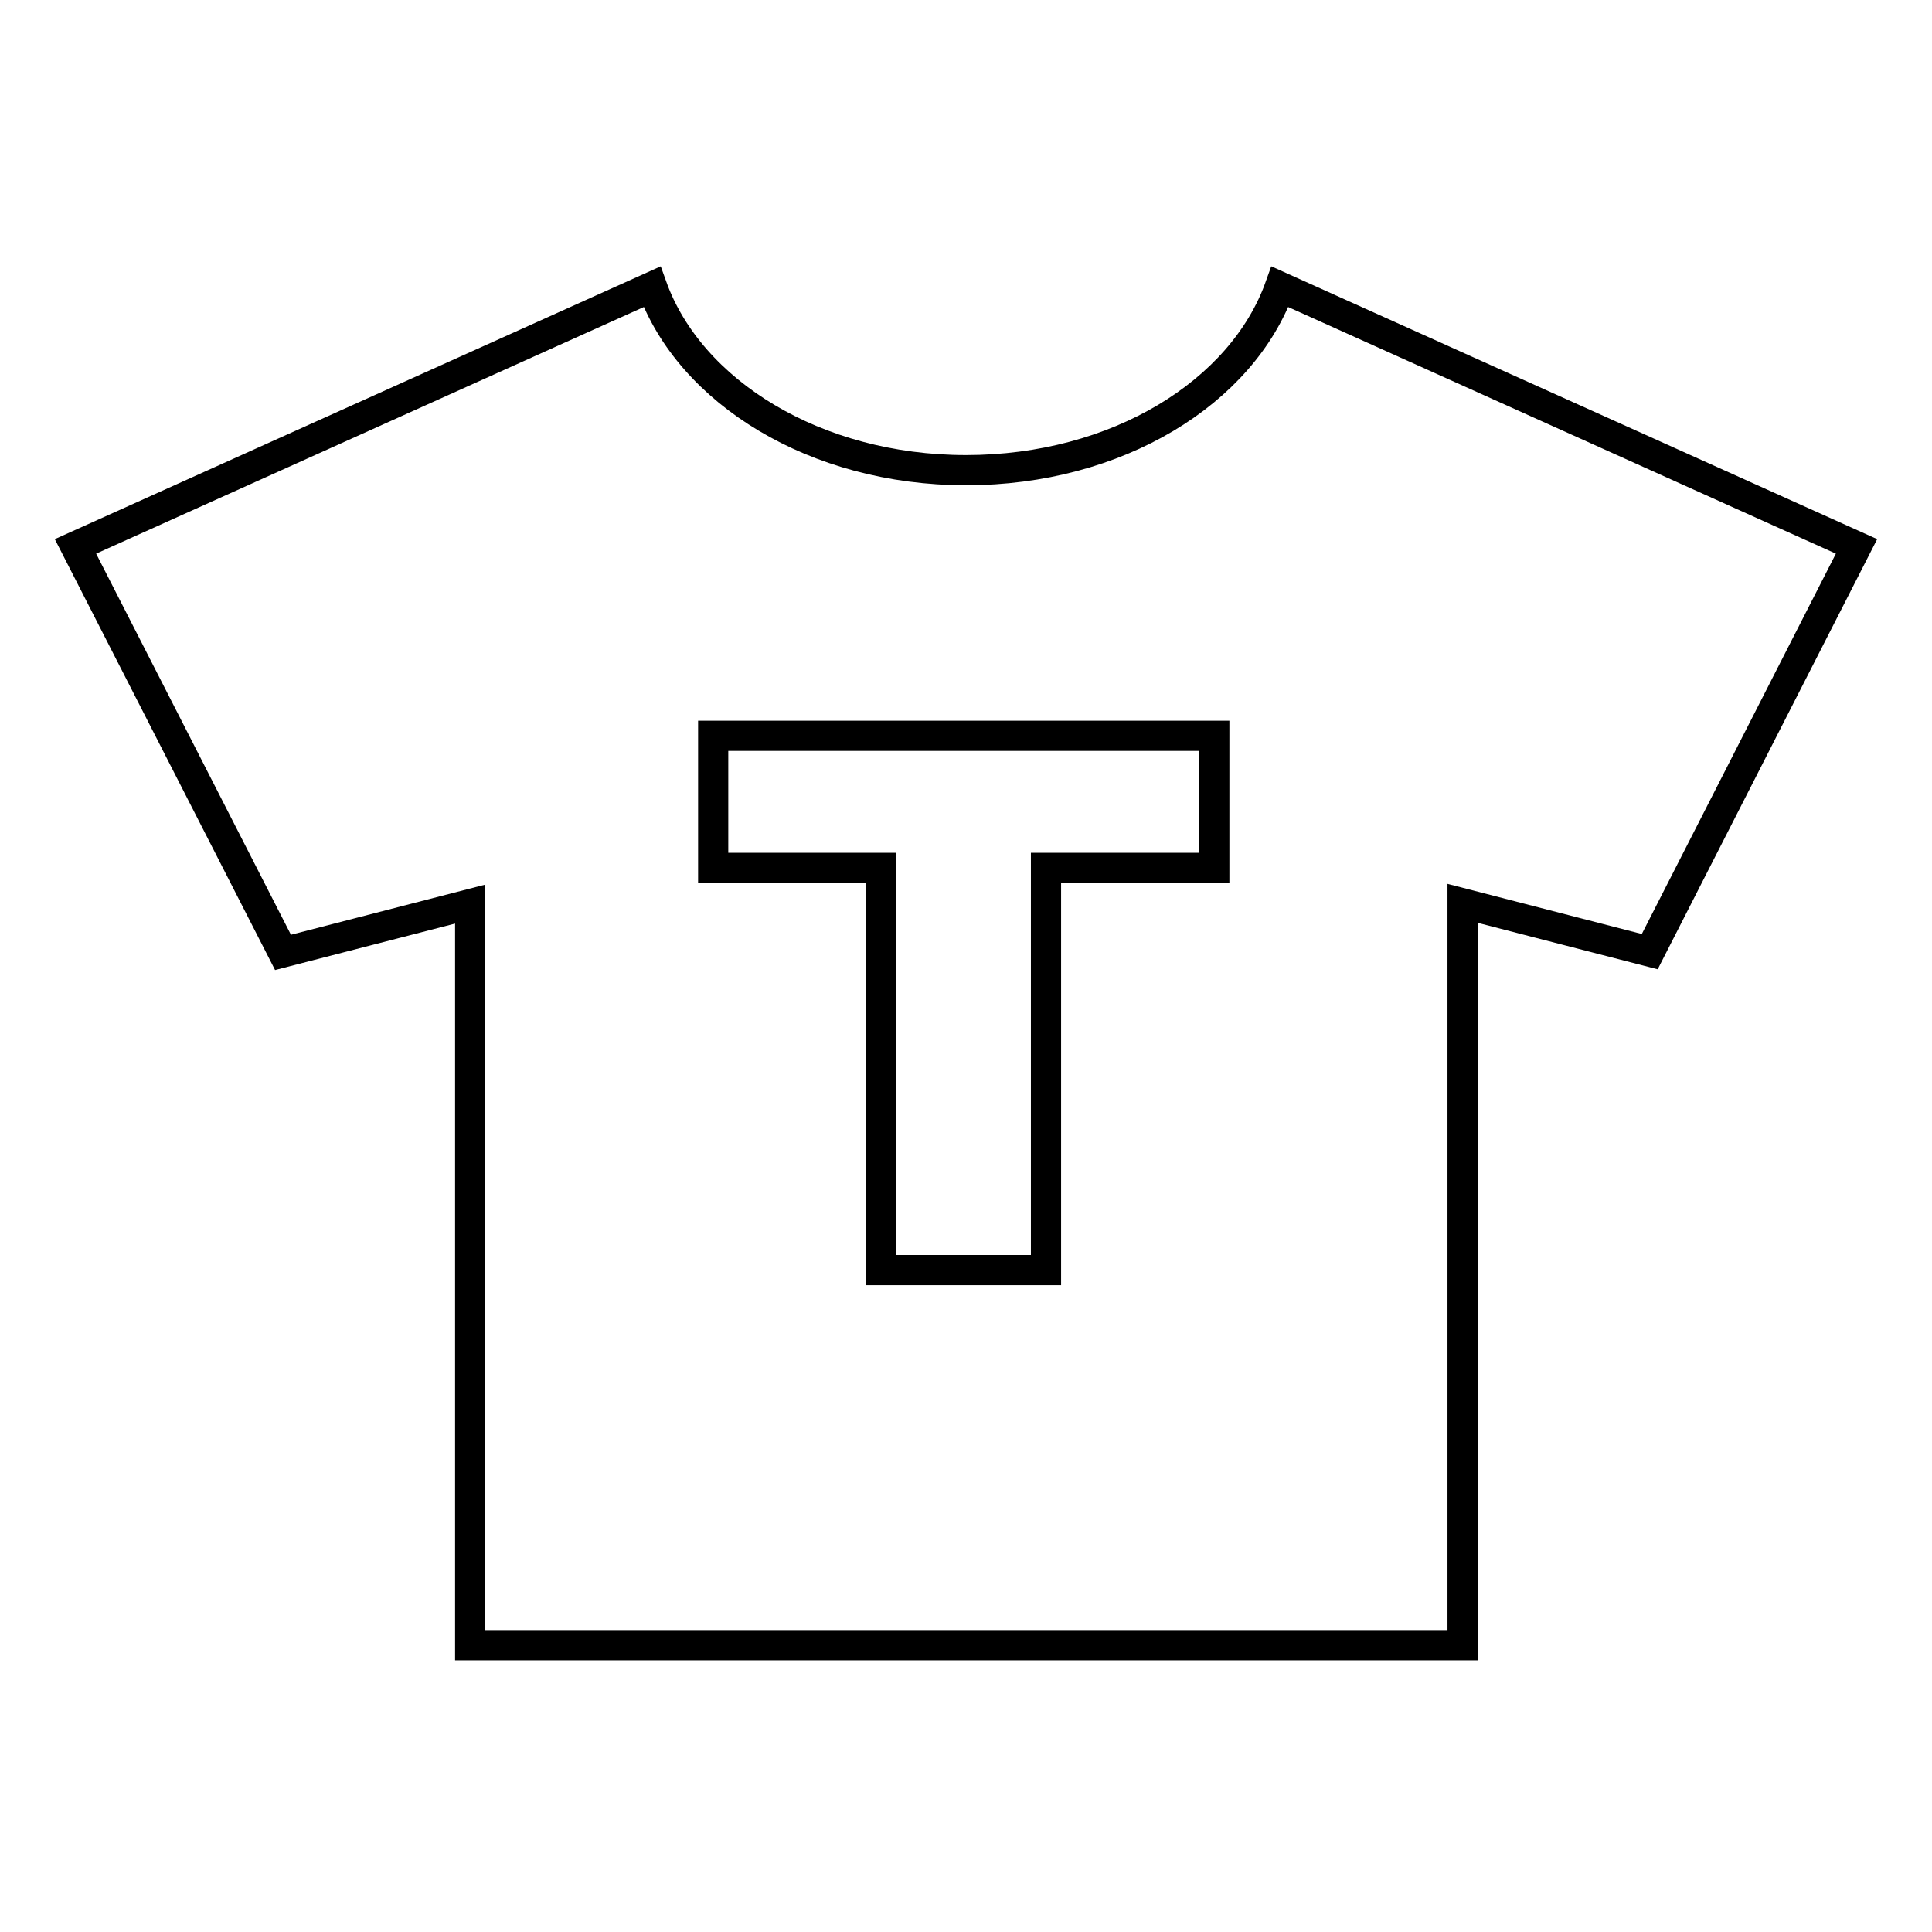
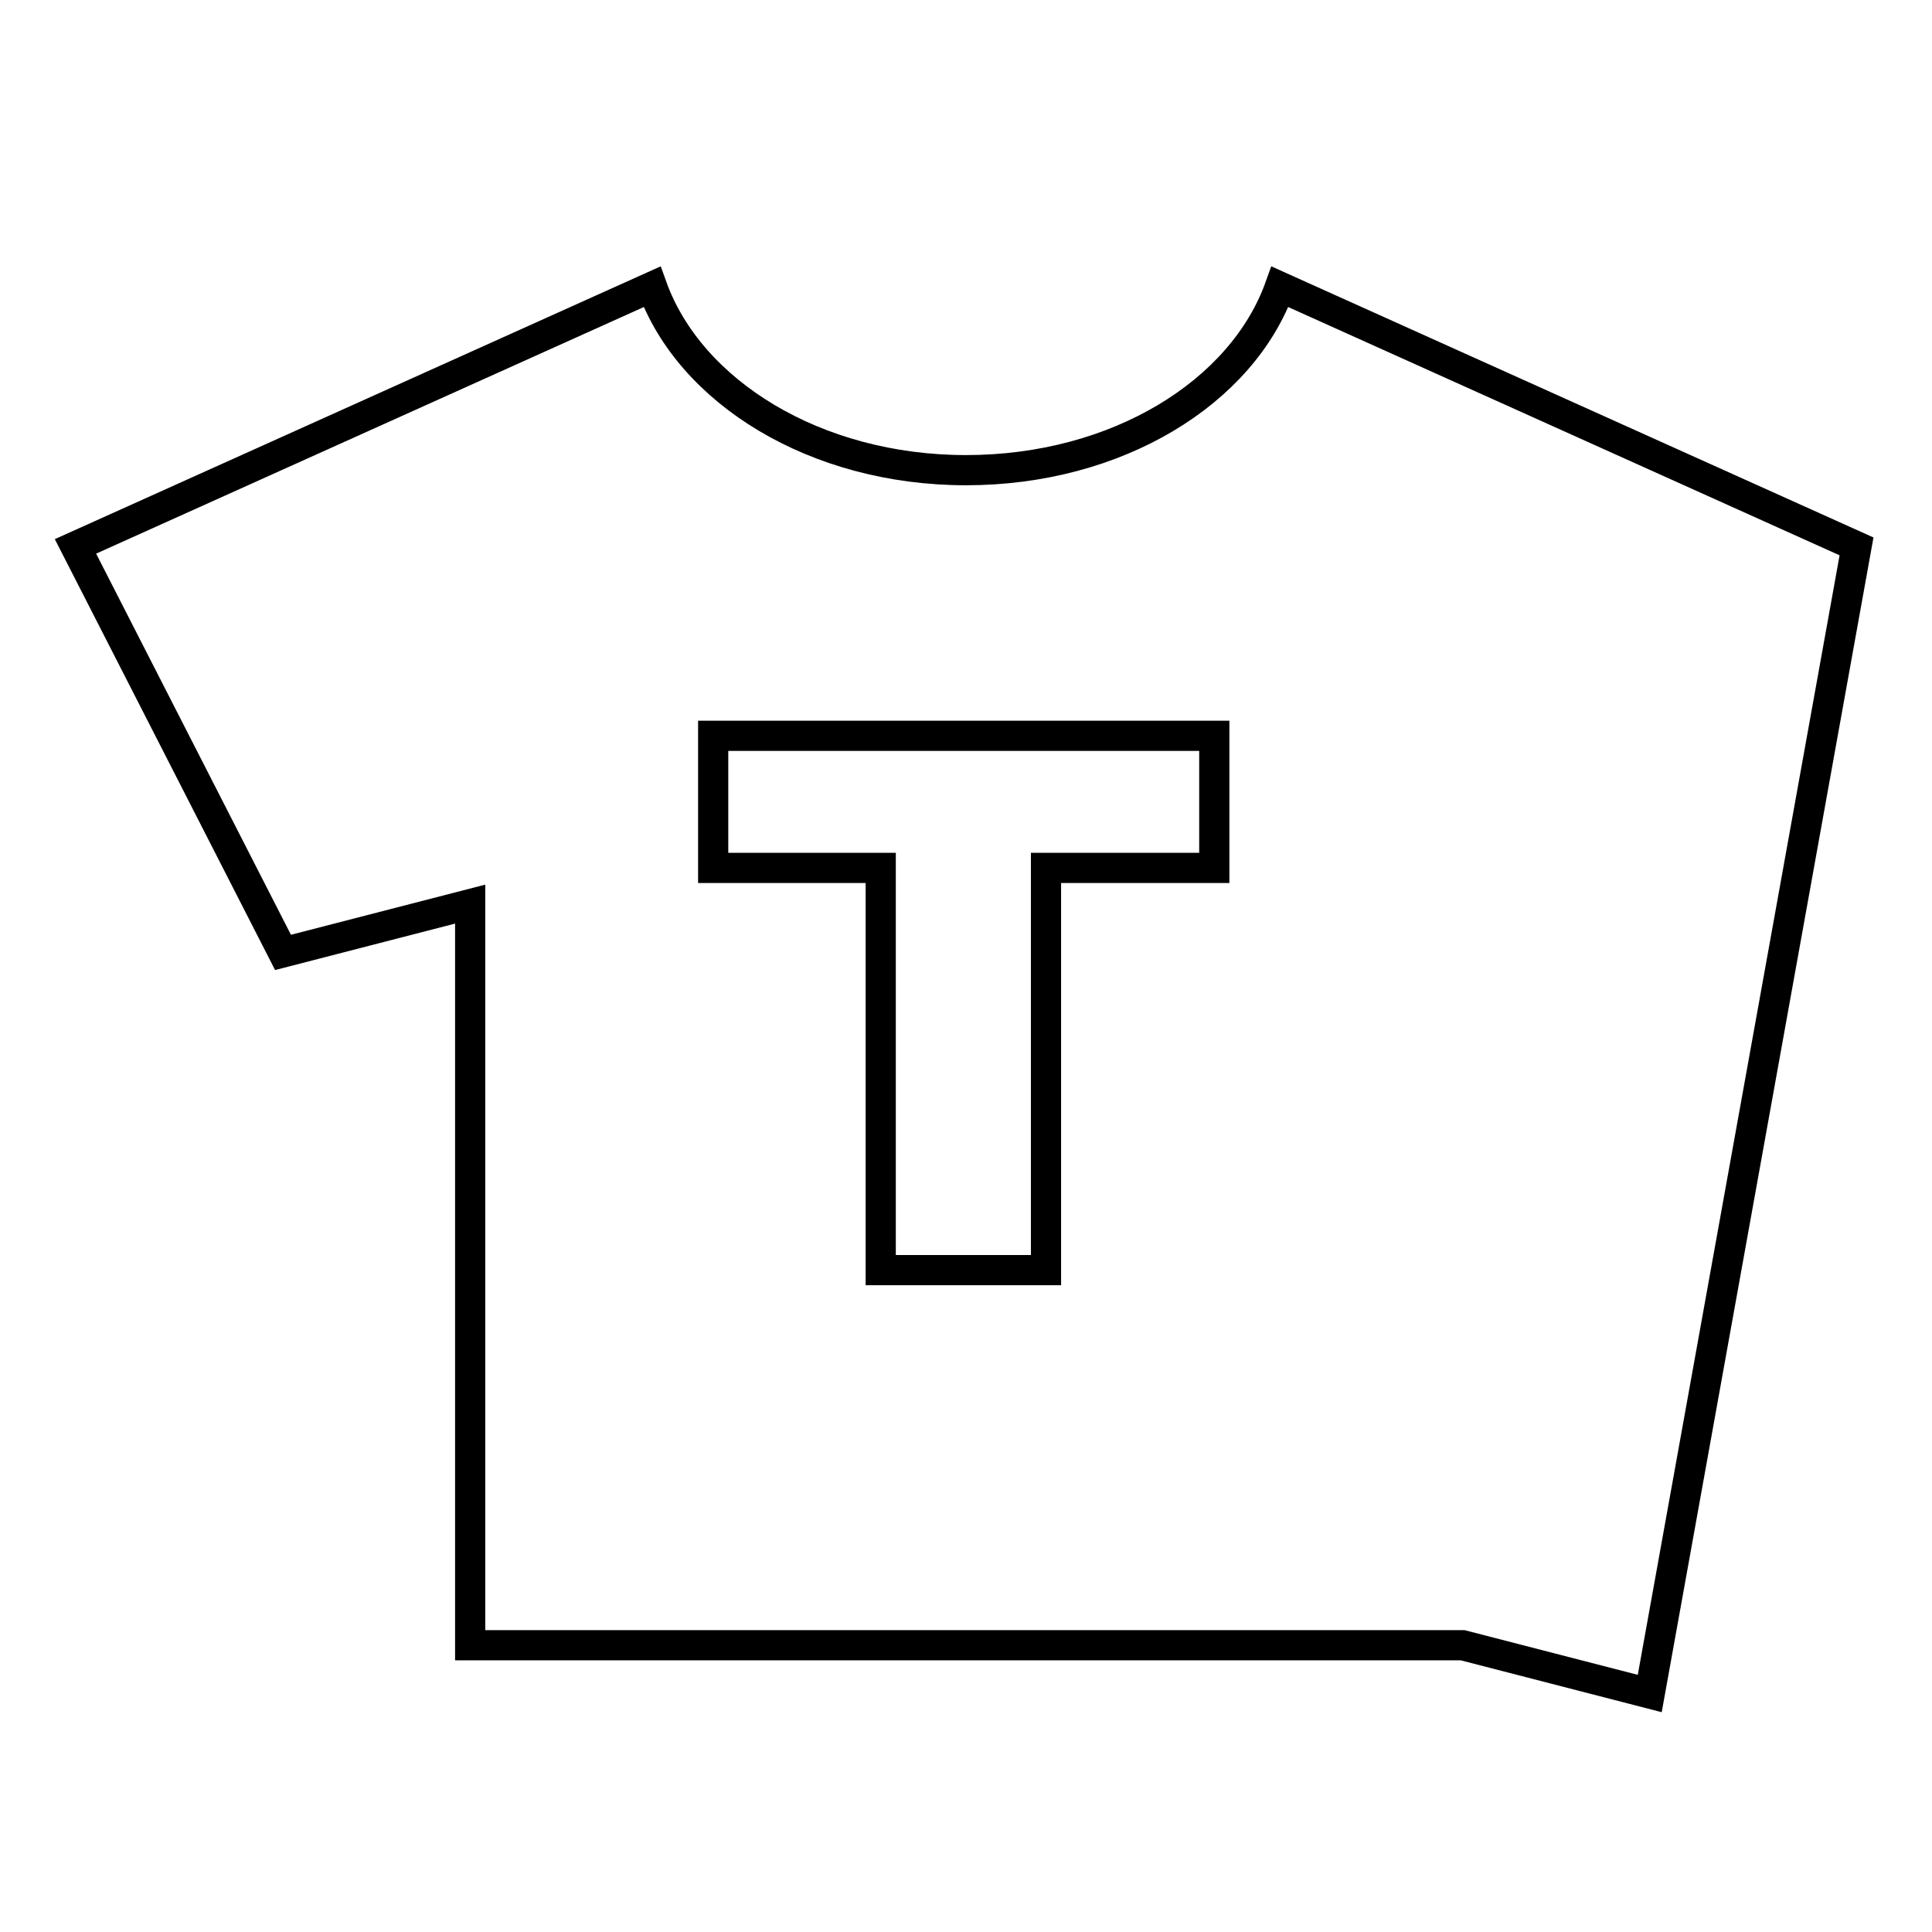
<svg xmlns="http://www.w3.org/2000/svg" version="1.1" x="0px" y="0px" viewBox="0 0 256 256" enable-background="new 0 0 256 256" xml:space="preserve">
  <g>
-     <path stroke-width="4" fill-opacity="0" stroke="#000000" d="M169.6,38c-5,14-21.6,24.3-41.6,24.3c-20,0-36.6-10.4-41.6-24.3L10,72.4l27.5,53.8l24.8-6.4V218h131.5 l0-98.3l24.8,6.4L246,72.4L169.6,38z M160.9,115h-22.3v53.3h-21.9V115H94.5V97.5h66.4V115z" />
+     <path stroke-width="4" fill-opacity="0" stroke="#000000" d="M169.6,38c-5,14-21.6,24.3-41.6,24.3c-20,0-36.6-10.4-41.6-24.3L10,72.4l27.5,53.8l24.8-6.4V218h131.5 l24.8,6.4L246,72.4L169.6,38z M160.9,115h-22.3v53.3h-21.9V115H94.5V97.5h66.4V115z" />
  </g>
</svg>